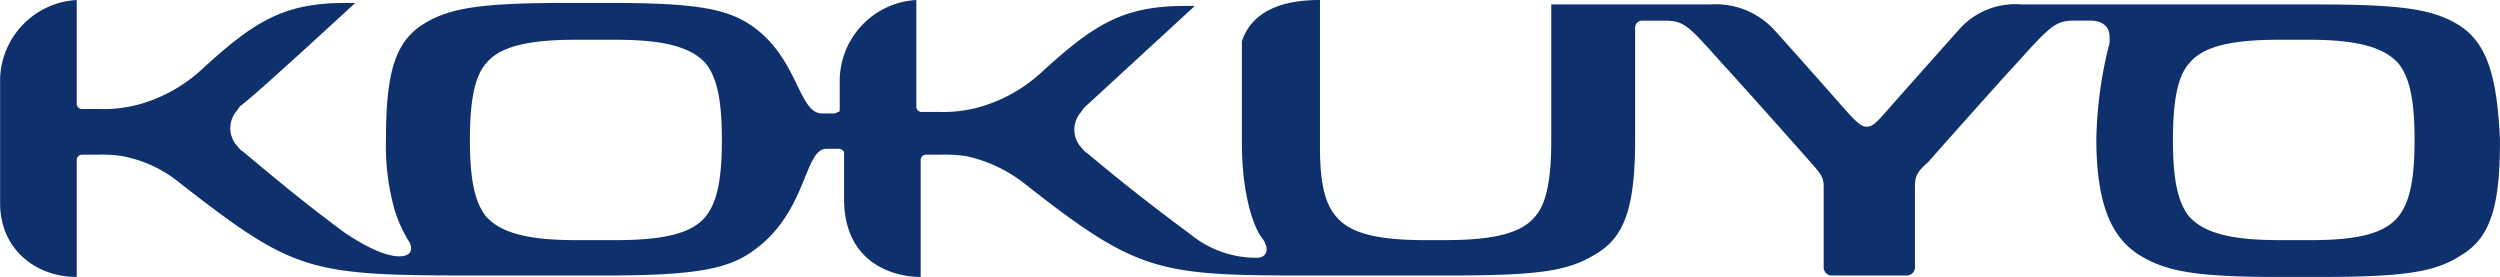
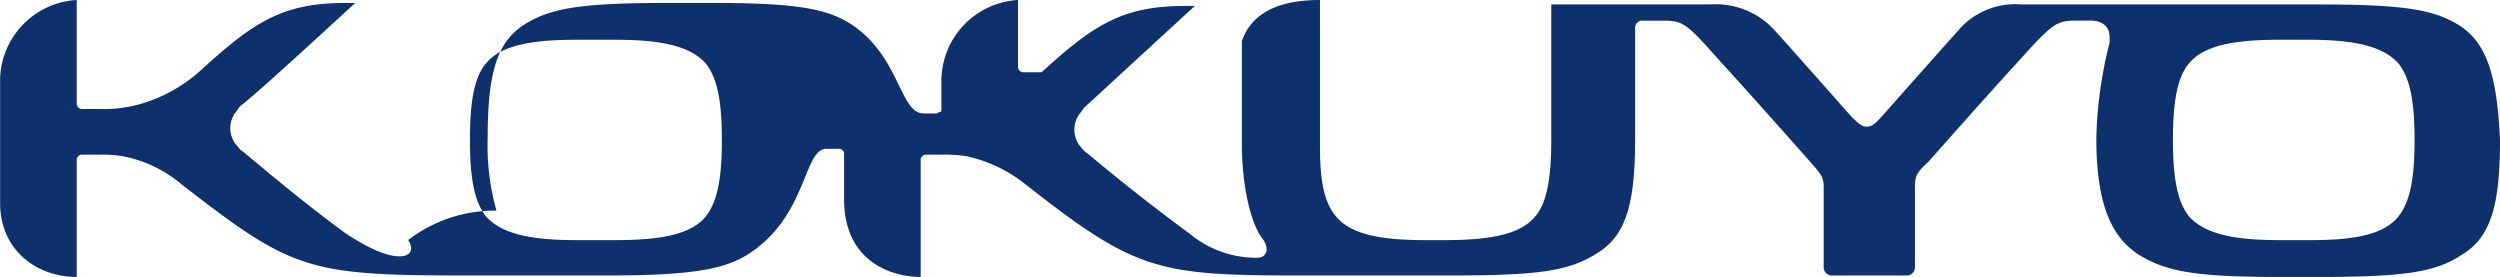
<svg xmlns="http://www.w3.org/2000/svg" width="238.659" height="26.438" viewBox="0 0 238.659 26.438">
-   <path fill="#0e316d" d="M45.983.468C43.451-1.079 40.5-1.5 32.2-1.5H4.214a7.144 7.144 0 0 0-6.048 2.53C-3.1 2.437-7.6 7.5-8.584 8.625c-1.124 1.266-1.407 1.547-1.969 1.547-.422 0-.844-.281-1.969-1.547-.985-1.125-5.344-6.048-6.75-7.595A7.6 7.6 0 0 0-25.46-1.5h-15.189v12.938c0 3.656-.422 6.047-1.547 7.313C-43.462 20.3-45.993 21-50.774 21h-1.969c-4.641 0-7.172-.7-8.438-2.25-1.125-1.266-1.547-3.375-1.547-6.61V-1.922c-4.782 0-6.75 1.828-7.454 3.937v9.845c0 3.937.844 7.595 1.969 9 .7.985.423 1.828-.562 1.828a9.941 9.941 0 0 1-6.329-2.25c-3.8-2.813-6.468-4.922-9.845-7.735-.281-.141-.562-.562-.7-.7a2.534 2.534 0 0 1 0-3.094c.141-.141.281-.422.422-.562l10.548-9.7h-.985c-5.906 0-8.719 1.828-13.641 6.329a14.586 14.586 0 0 1-4.785 2.947 12.872 12.872 0 0 1-4.922.843h-1.688a.515.515 0 0 1-.562-.562V-1.922a7.755 7.755 0 0 0-7.314 7.734v2.673c0 .141 0 .281-.141.281s-.141.141-.422.141h-1.125c-2.25 0-2.25-5.2-6.61-8.3-2.39-1.688-5.344-2.25-13.641-2.25h-3.937c-8.157 0-11.251.422-13.782 1.969-2.813 1.688-3.656 4.782-3.656 10.97a22.584 22.584 0 0 0 .843 6.891A13.536 13.536 0 0 0-149.781 21c.422.562.562 1.547-.844 1.547-1.265 0-3.094-.843-5.2-2.25-3.8-2.813-6.329-4.922-9.7-7.735-.281-.141-.562-.562-.7-.7a2.531 2.531 0 0 1 0-3.094c.141-.141.281-.422.422-.562 1.547-1.125 10.97-9.845 10.97-9.845h-.985c-5.906 0-8.719 1.828-13.641 6.329a14.564 14.564 0 0 1-4.782 2.952 12.847 12.847 0 0 1-4.922.844h-1.688a.515.515 0 0 1-.562-.562v-9.846a7.757 7.757 0 0 0-7.314 7.453v11.954c0 4.36 3.376 7.032 7.314 7.032v-11.11a.515.515 0 0 1 .562-.563h1.547a12.1 12.1 0 0 1 2.25.141 12.2 12.2 0 0 1 5.626 2.673c10.688 8.3 12.094 8.719 27.564 8.719h13.064c8.86 0 11.813-.7 14.2-2.531 4.922-3.656 4.641-9.564 6.752-9.564h1.124a.516.516 0 0 1 .422.141c.142.141.142.141.142.281v4.36c0 6.188 4.781 7.453 7.313 7.453v-11.11a.515.515 0 0 1 .562-.563h1.266a14.487 14.487 0 0 1 2.532.141 13.786 13.786 0 0 1 5.625 2.673c10.547 8.3 12.656 8.719 26.3 8.719h14.2c8.58 0 11.392-.422 14.064-2.109 2.812-1.688 3.656-4.782 3.656-10.969V.749a.664.664 0 0 1 .7-.7h1.97c1.969 0 2.25.281 5.625 4.078 1.828 1.969 7.453 8.3 8.438 9.423s1.266 1.405 1.266 2.39v7.595a.787.787 0 0 0 .7.843h7.313a.787.787 0 0 0 .7-.843v-7.597c0-.985.141-1.405 1.266-2.39.984-1.125 6.609-7.454 8.438-9.423C7.308.187 7.589.047 9.558.047h1.266c1.125 0 1.828.562 1.828 1.547v.562a39.818 39.818 0 0 0-1.266 9.144c0 6.187 1.407 9.422 4.079 11.109 2.531 1.547 5.2 2.109 13.36 2.109h3.656c8.157 0 11.25-.422 13.782-2.109 2.813-1.688 3.658-4.782 3.658-10.969-.282-6.19-1.267-9.284-3.938-10.972m-167.356 18.283c-1.266 1.547-3.8 2.25-8.579 2.25h-3.8c-4.64 0-7.172-.7-8.579-2.25-1.125-1.407-1.547-3.656-1.547-7.313s.422-6.048 1.547-7.314c1.266-1.547 3.8-2.25 8.579-2.25h3.8c4.64 0 7.172.7 8.579 2.25 1.126 1.407 1.547 3.656 1.547 7.314s-.422 5.906-1.547 7.313m161.589 0C38.951 20.3 36.56 21 31.919 21h-3.093c-4.641 0-7.173-.7-8.579-2.25-1.125-1.407-1.548-3.656-1.548-7.313s.423-6.048 1.548-7.314c1.265-1.547 3.8-2.25 8.579-2.25h2.812c4.641 0 7.172.7 8.579 2.25 1.125 1.407 1.547 3.656 1.547 7.314s-.422 5.906-1.547 7.313" transform="translate(188.738 1.922)" />
+   <path fill="#0e316d" d="M45.983.468C43.451-1.079 40.5-1.5 32.2-1.5H4.214a7.144 7.144 0 0 0-6.048 2.53C-3.1 2.437-7.6 7.5-8.584 8.625c-1.124 1.266-1.407 1.547-1.969 1.547-.422 0-.844-.281-1.969-1.547-.985-1.125-5.344-6.048-6.75-7.595A7.6 7.6 0 0 0-25.46-1.5h-15.189v12.938c0 3.656-.422 6.047-1.547 7.313C-43.462 20.3-45.993 21-50.774 21h-1.969c-4.641 0-7.172-.7-8.438-2.25-1.125-1.266-1.547-3.375-1.547-6.61V-1.922c-4.782 0-6.75 1.828-7.454 3.937v9.845c0 3.937.844 7.595 1.969 9 .7.985.423 1.828-.562 1.828a9.941 9.941 0 0 1-6.329-2.25c-3.8-2.813-6.468-4.922-9.845-7.735-.281-.141-.562-.562-.7-.7a2.534 2.534 0 0 1 0-3.094c.141-.141.281-.422.422-.562l10.548-9.7h-.985c-5.906 0-8.719 1.828-13.641 6.329h-1.688a.515.515 0 0 1-.562-.562V-1.922a7.755 7.755 0 0 0-7.314 7.734v2.673c0 .141 0 .281-.141.281s-.141.141-.422.141h-1.125c-2.25 0-2.25-5.2-6.61-8.3-2.39-1.688-5.344-2.25-13.641-2.25h-3.937c-8.157 0-11.251.422-13.782 1.969-2.813 1.688-3.656 4.782-3.656 10.97a22.584 22.584 0 0 0 .843 6.891A13.536 13.536 0 0 0-149.781 21c.422.562.562 1.547-.844 1.547-1.265 0-3.094-.843-5.2-2.25-3.8-2.813-6.329-4.922-9.7-7.735-.281-.141-.562-.562-.7-.7a2.531 2.531 0 0 1 0-3.094c.141-.141.281-.422.422-.562 1.547-1.125 10.97-9.845 10.97-9.845h-.985c-5.906 0-8.719 1.828-13.641 6.329a14.564 14.564 0 0 1-4.782 2.952 12.847 12.847 0 0 1-4.922.844h-1.688a.515.515 0 0 1-.562-.562v-9.846a7.757 7.757 0 0 0-7.314 7.453v11.954c0 4.36 3.376 7.032 7.314 7.032v-11.11a.515.515 0 0 1 .562-.563h1.547a12.1 12.1 0 0 1 2.25.141 12.2 12.2 0 0 1 5.626 2.673c10.688 8.3 12.094 8.719 27.564 8.719h13.064c8.86 0 11.813-.7 14.2-2.531 4.922-3.656 4.641-9.564 6.752-9.564h1.124a.516.516 0 0 1 .422.141c.142.141.142.141.142.281v4.36c0 6.188 4.781 7.453 7.313 7.453v-11.11a.515.515 0 0 1 .562-.563h1.266a14.487 14.487 0 0 1 2.532.141 13.786 13.786 0 0 1 5.625 2.673c10.547 8.3 12.656 8.719 26.3 8.719h14.2c8.58 0 11.392-.422 14.064-2.109 2.812-1.688 3.656-4.782 3.656-10.969V.749a.664.664 0 0 1 .7-.7h1.97c1.969 0 2.25.281 5.625 4.078 1.828 1.969 7.453 8.3 8.438 9.423s1.266 1.405 1.266 2.39v7.595a.787.787 0 0 0 .7.843h7.313a.787.787 0 0 0 .7-.843v-7.597c0-.985.141-1.405 1.266-2.39.984-1.125 6.609-7.454 8.438-9.423C7.308.187 7.589.047 9.558.047h1.266c1.125 0 1.828.562 1.828 1.547v.562a39.818 39.818 0 0 0-1.266 9.144c0 6.187 1.407 9.422 4.079 11.109 2.531 1.547 5.2 2.109 13.36 2.109h3.656c8.157 0 11.25-.422 13.782-2.109 2.813-1.688 3.658-4.782 3.658-10.969-.282-6.19-1.267-9.284-3.938-10.972m-167.356 18.283c-1.266 1.547-3.8 2.25-8.579 2.25h-3.8c-4.64 0-7.172-.7-8.579-2.25-1.125-1.407-1.547-3.656-1.547-7.313s.422-6.048 1.547-7.314c1.266-1.547 3.8-2.25 8.579-2.25h3.8c4.64 0 7.172.7 8.579 2.25 1.126 1.407 1.547 3.656 1.547 7.314s-.422 5.906-1.547 7.313m161.589 0C38.951 20.3 36.56 21 31.919 21h-3.093c-4.641 0-7.173-.7-8.579-2.25-1.125-1.407-1.548-3.656-1.548-7.313s.423-6.048 1.548-7.314c1.265-1.547 3.8-2.25 8.579-2.25h2.812c4.641 0 7.172.7 8.579 2.25 1.125 1.407 1.547 3.656 1.547 7.314s-.422 5.906-1.547 7.313" transform="translate(188.738 1.922)" />
</svg>